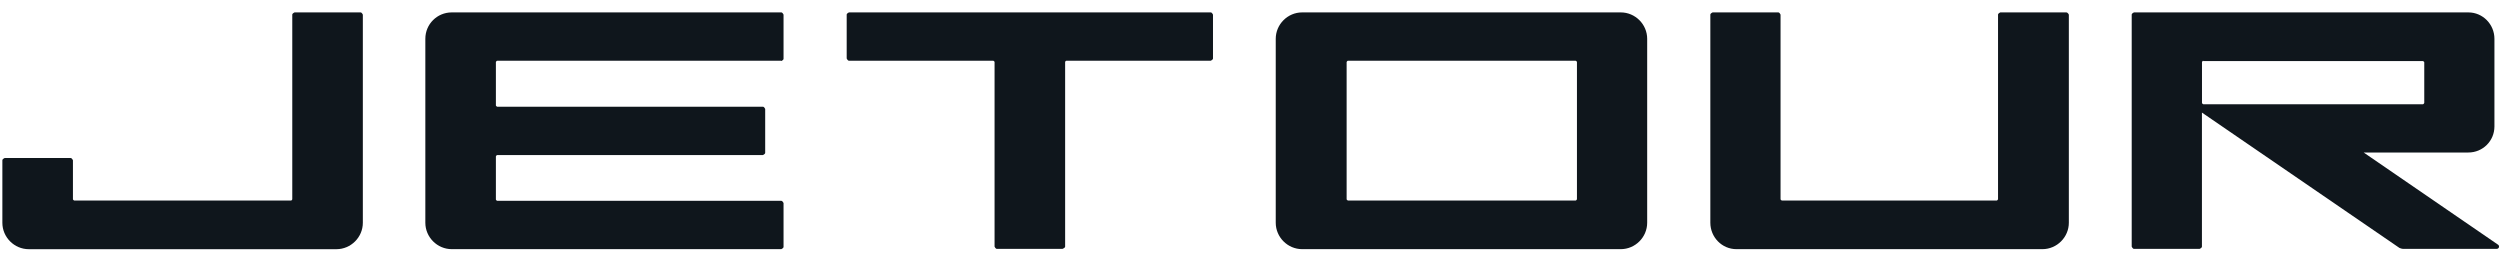
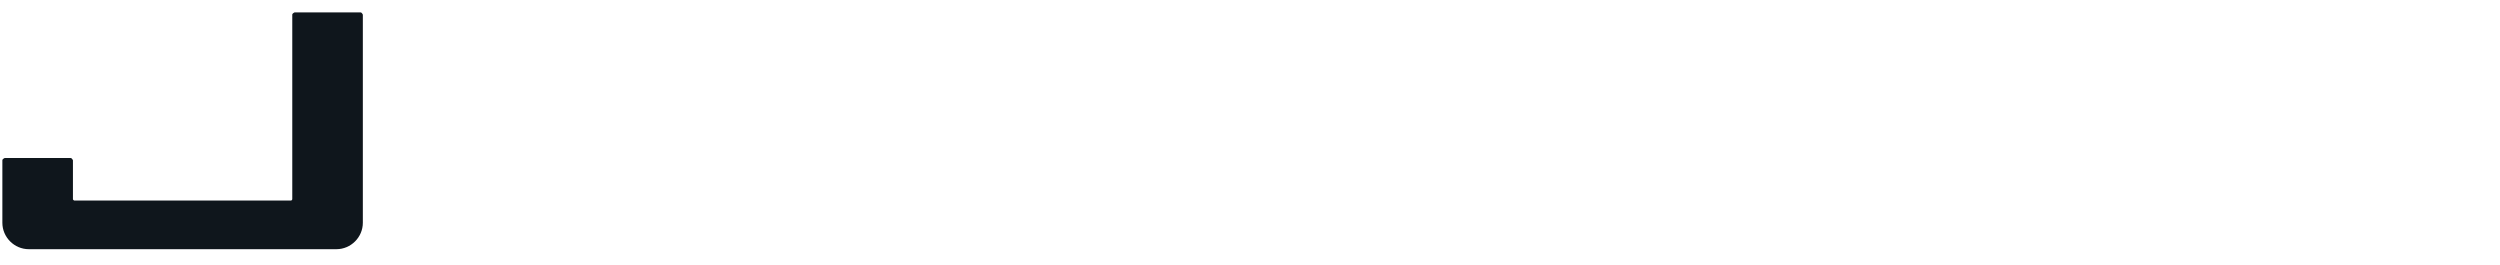
<svg xmlns="http://www.w3.org/2000/svg" width="132" height="14" viewBox="0 0 132 14" fill="none">
-   <path d="M85.577 0.655H68.753C67.989 0.655 67.359 1.285 67.359 2.049V11.76C67.359 12.525 67.989 13.155 68.753 13.155H85.577C86.341 13.155 86.971 12.525 86.971 11.76V2.049C86.971 1.285 86.341 0.655 85.577 0.655ZM71.102 10.52V3.274C71.102 3.274 71.135 3.206 71.171 3.206H83.195C83.195 3.206 83.263 3.239 83.263 3.274V10.52C83.263 10.52 83.23 10.588 83.195 10.588H71.171C71.171 10.588 71.102 10.556 71.102 10.52Z" fill="#0F161C" />
  <path d="M19.021 0.655H15.551C15.551 0.655 15.432 0.705 15.432 0.773V10.52C15.432 10.52 15.414 10.588 15.364 10.588H3.919C3.919 10.588 3.851 10.556 3.851 10.52V8.462C3.851 8.462 3.8 8.344 3.732 8.344H0.244C0.244 8.344 0.125 8.394 0.125 8.462V11.763C0.125 12.527 0.755 13.157 1.52 13.157H17.763C18.527 13.157 19.158 12.527 19.158 11.763V0.773C19.158 0.773 19.107 0.655 19.039 0.655" fill="#0F161C" />
-   <path d="M63.925 0.655H44.824C44.824 0.655 44.705 0.705 44.705 0.773V3.087C44.705 3.087 44.756 3.206 44.824 3.206H52.445C52.445 3.206 52.513 3.239 52.513 3.274V13.021C52.513 13.021 52.564 13.14 52.632 13.14H56.102C56.102 13.14 56.239 13.089 56.239 13.021V3.274C56.239 3.274 56.256 3.206 56.307 3.206H63.928C63.928 3.206 64.046 3.155 64.046 3.087V0.773C64.046 0.773 63.996 0.655 63.928 0.655" fill="#0F161C" />
-   <path d="M109.085 0.655H105.615C105.615 0.655 105.496 0.705 105.496 0.773V10.52C105.496 10.52 105.463 10.588 105.428 10.588H94.082C94.082 10.588 94.013 10.556 94.013 10.52V0.773C94.013 0.773 93.963 0.655 93.894 0.655H90.425C90.425 0.655 90.306 0.705 90.306 0.773V11.76C90.306 12.525 90.918 13.155 91.683 13.155H107.84C108.604 13.155 109.235 12.525 109.235 11.76V0.773C109.235 0.773 109.184 0.655 109.098 0.655" fill="#0F161C" />
-   <path d="M131.893 12.917L124.801 8.052H130.329C131.093 8.052 131.706 7.44 131.706 6.676V2.049C131.706 1.285 131.093 0.655 130.329 0.655H112.673C112.673 0.655 112.554 0.705 112.554 0.773V13.021C112.554 13.021 112.605 13.14 112.673 13.14H116.143C116.143 13.14 116.262 13.089 116.262 13.021V5.944L126.689 13.089C126.689 13.089 126.808 13.14 126.877 13.14H131.827C131.946 13.14 131.997 12.988 131.896 12.919M116.333 3.223H127.932C127.932 3.223 128.001 3.256 128.001 3.292V5.435C128.001 5.435 127.968 5.504 127.932 5.504H116.333C116.333 5.504 116.265 5.471 116.265 5.435V3.274C116.265 3.274 116.297 3.206 116.333 3.206" fill="#0F161C" />
-   <path d="M41.252 3.223C41.252 3.223 41.371 3.173 41.371 3.104V0.773C41.371 0.773 41.321 0.655 41.252 0.655H23.852C23.088 0.655 22.458 1.267 22.458 2.049V11.76C22.458 12.525 23.088 13.155 23.852 13.155H41.252C41.252 13.155 41.371 13.104 41.371 13.036V10.723C41.371 10.723 41.321 10.604 41.252 10.604H26.252C26.252 10.604 26.183 10.571 26.183 10.535V8.255C26.183 8.255 26.216 8.187 26.252 8.187H40.283C40.283 8.187 40.402 8.136 40.402 8.068V5.754C40.402 5.754 40.352 5.635 40.283 5.635H26.252C26.252 5.635 26.183 5.603 26.183 5.567V3.274C26.183 3.274 26.216 3.206 26.252 3.206H41.237L41.255 3.223H41.252Z" fill="#0F161C" />
</svg>